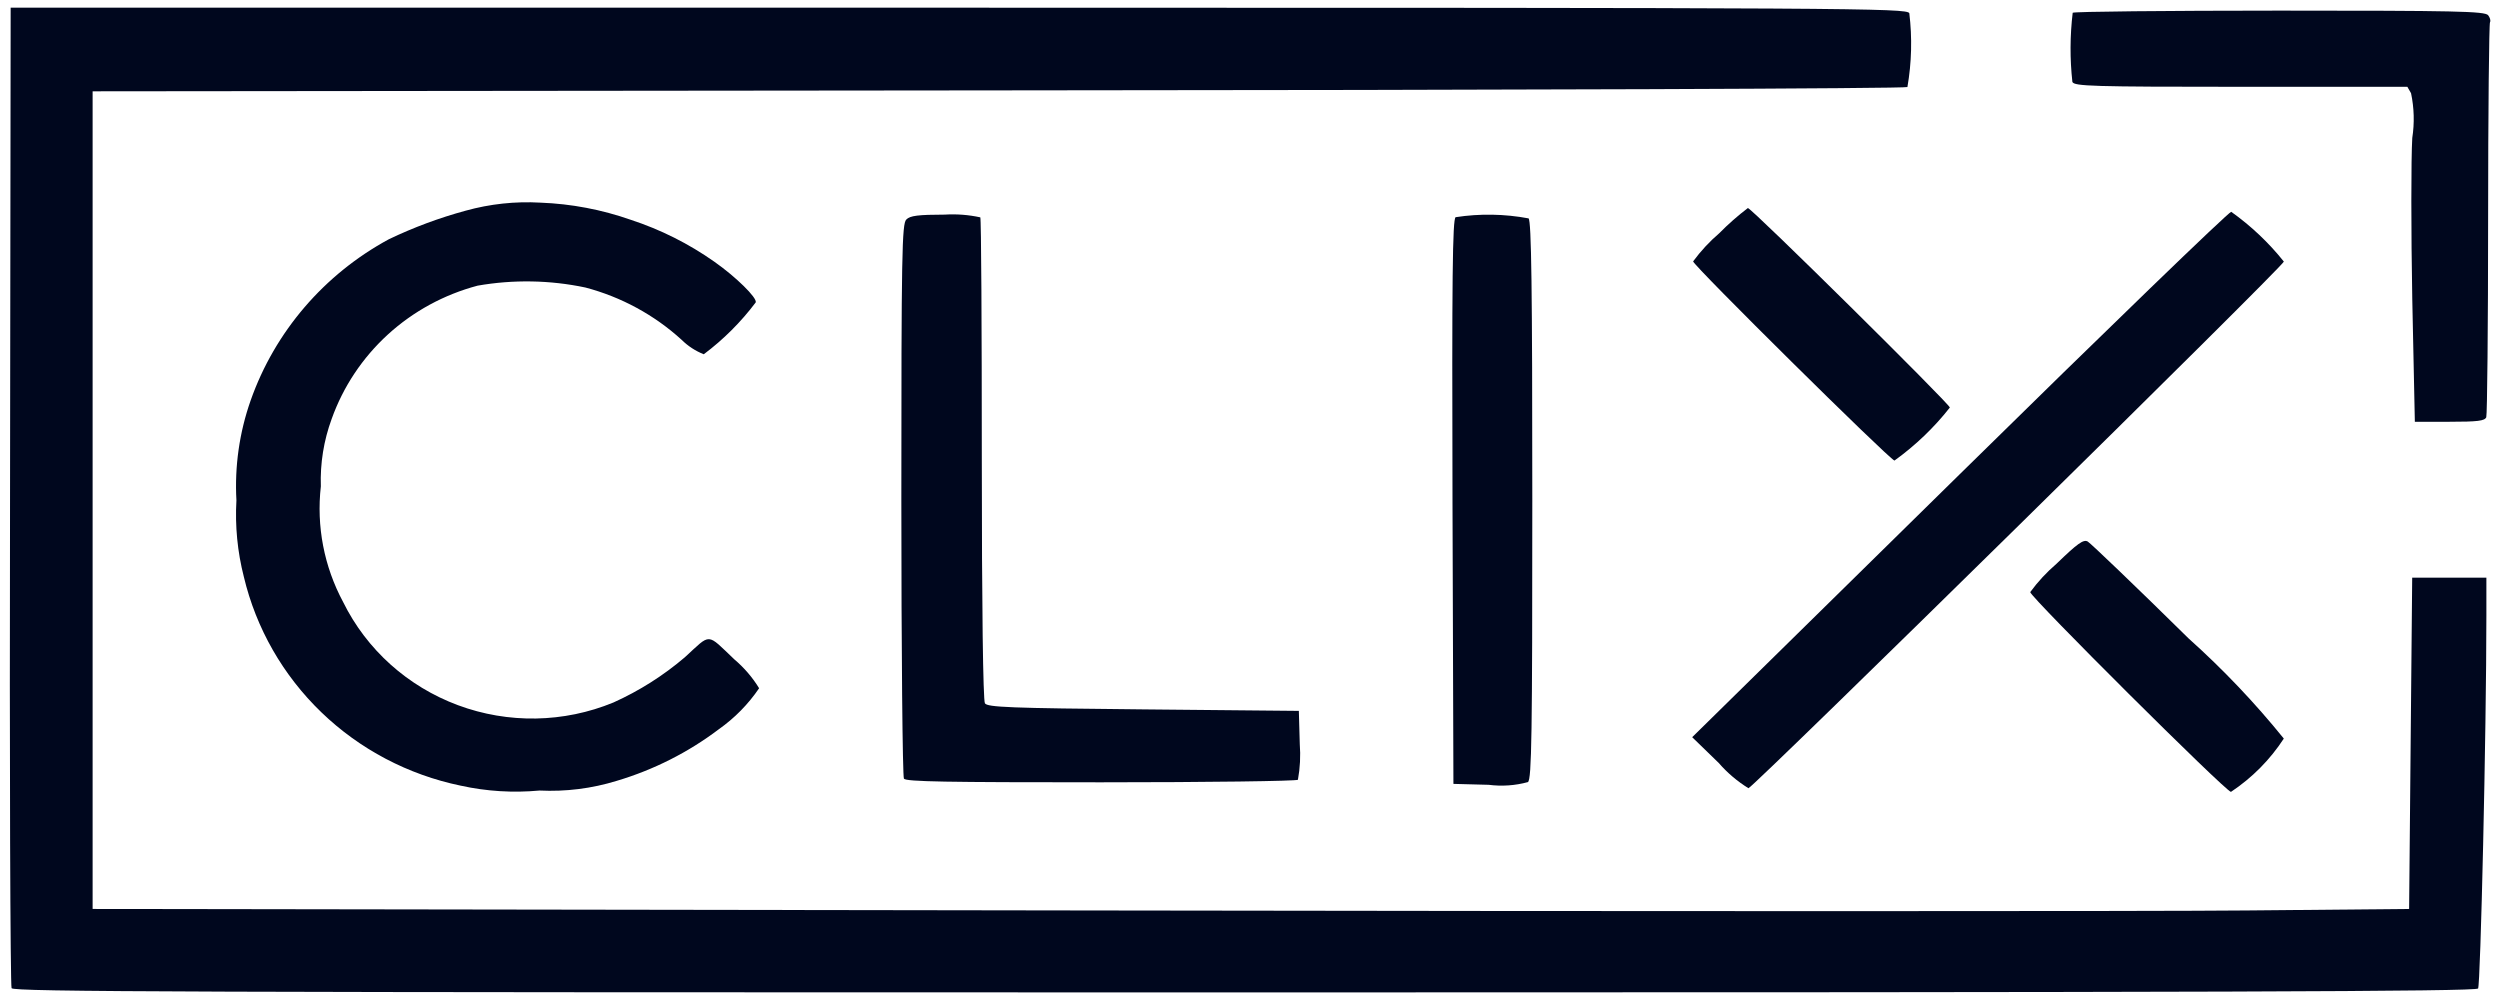
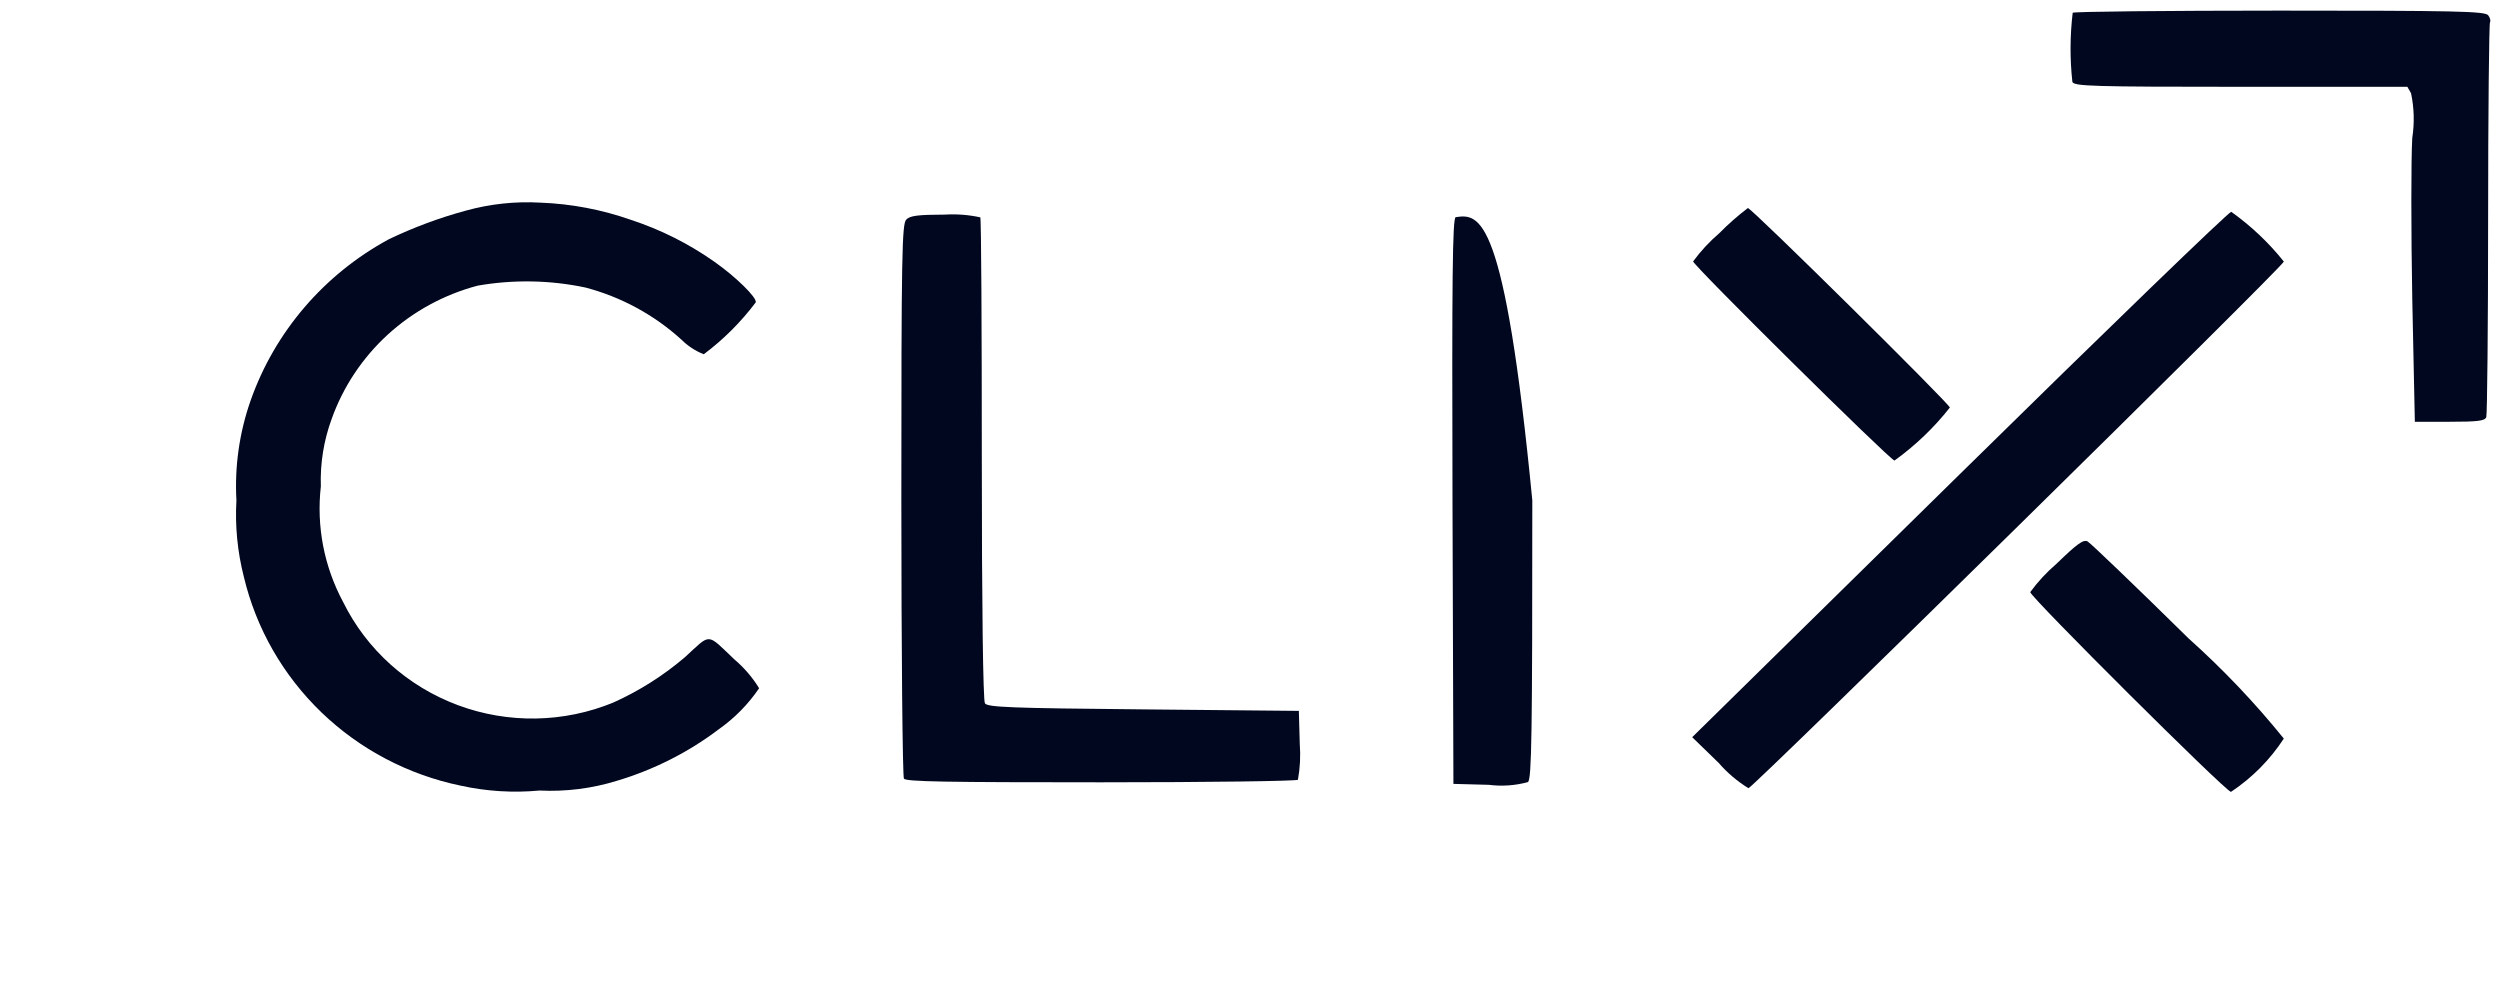
<svg xmlns="http://www.w3.org/2000/svg" width="65" height="26" viewBox="0 0 65 26" fill="none">
  <g clip-path="url(#clip0_462_26735)">
-     <path d="M0.261 12.89C0.245 19.868 0.269 25.627 0.301 25.693C0.357 25.787 4.707 25.803 32.353 25.803C57.852 25.803 64.365 25.779 64.43 25.701C64.493 25.622 64.646 19.046 64.646 16.004V15.019H62.717L62.677 19.326L62.637 23.633L58.415 23.672C56.091 23.696 42.542 23.696 28.3 23.672L2.408 23.633V2.374L25.968 2.35C39.55 2.342 49.553 2.303 49.593 2.263C49.703 1.629 49.719 0.982 49.642 0.343C49.569 0.212 48.379 0.2 24.923 0.2H0.277L0.261 12.89Z" fill="#00071E" />
    <path d="M53.89 0.332C53.819 0.929 53.816 1.532 53.882 2.13C53.93 2.241 54.389 2.257 58.265 2.257H62.591L62.687 2.423C62.768 2.806 62.779 3.2 62.719 3.587C62.687 4.125 62.687 6.01 62.719 7.768L62.786 10.966H63.686C64.42 10.966 64.603 10.943 64.643 10.848C64.667 10.782 64.691 8.464 64.691 5.693C64.691 2.922 64.716 0.617 64.74 0.578C64.764 0.538 64.74 0.459 64.691 0.395C64.603 0.292 63.83 0.276 59.263 0.276C56.331 0.277 53.911 0.301 53.89 0.332Z" fill="#00071E" />
    <path d="M12.106 5.478C11.419 5.665 10.752 5.913 10.111 6.22C8.428 7.131 7.147 8.624 6.517 10.411C6.224 11.245 6.098 12.127 6.147 13.008C6.109 13.677 6.174 14.347 6.34 14.997C6.658 16.336 7.358 17.558 8.356 18.52C9.354 19.482 10.61 20.143 11.977 20.427C12.649 20.575 13.341 20.618 14.027 20.554C14.707 20.587 15.388 20.502 16.038 20.301C16.997 20.015 17.896 19.561 18.691 18.959C19.102 18.669 19.456 18.308 19.737 17.894C19.564 17.612 19.347 17.359 19.093 17.144C18.36 16.449 18.498 16.457 17.806 17.089C17.247 17.566 16.622 17.962 15.949 18.265C14.66 18.796 13.214 18.821 11.907 18.335C10.6 17.849 9.531 16.89 8.921 15.652C8.426 14.73 8.224 13.682 8.342 12.645C8.322 12.049 8.417 11.454 8.623 10.893C8.922 10.055 9.424 9.301 10.085 8.697C10.746 8.094 11.547 7.658 12.418 7.427C13.346 7.265 14.297 7.281 15.219 7.475C16.152 7.721 17.01 8.187 17.72 8.833C17.884 8.996 18.081 9.125 18.298 9.211C18.811 8.826 19.266 8.372 19.649 7.862C19.689 7.744 19.135 7.199 18.572 6.804C17.908 6.336 17.176 5.969 16.401 5.715C15.646 5.45 14.855 5.299 14.054 5.269C13.397 5.231 12.739 5.302 12.106 5.478Z" fill="#00071E" />
    <path d="M44.705 6.06C44.449 6.279 44.22 6.526 44.021 6.796C44.021 6.899 49.095 11.918 49.256 11.975C49.799 11.584 50.284 11.12 50.696 10.596C50.696 10.508 45.541 5.409 45.445 5.409C45.183 5.608 44.935 5.826 44.705 6.06Z" fill="#00071E" />
    <path d="M50.944 12.339L43.997 19.167L44.688 19.838C44.91 20.094 45.171 20.315 45.46 20.494C45.621 20.439 59.38 6.912 59.38 6.801C58.987 6.309 58.527 5.874 58.012 5.507C57.949 5.504 54.764 8.582 50.944 12.339Z" fill="#00071E" />
    <path d="M23.564 5.708C23.451 5.819 23.435 6.584 23.435 12.985C23.435 16.924 23.467 20.19 23.502 20.245C23.558 20.324 24.604 20.34 28.624 20.34C31.406 20.34 33.714 20.308 33.746 20.274C33.802 19.967 33.818 19.654 33.794 19.343L33.77 18.483L29.726 18.444C26.252 18.412 25.673 18.388 25.608 18.286C25.56 18.215 25.527 15.761 25.527 11.949C25.527 8.524 25.512 5.698 25.488 5.651C25.184 5.585 24.873 5.561 24.563 5.58C23.877 5.582 23.661 5.606 23.564 5.708Z" fill="#00071E" />
-     <path d="M37.846 5.647C37.765 5.702 37.749 7.233 37.765 13.049L37.789 20.381L38.706 20.405C39.048 20.449 39.395 20.425 39.727 20.334C39.824 20.255 39.84 19.095 39.84 13.01C39.84 7.486 39.816 5.749 39.743 5.678C39.117 5.561 38.475 5.55 37.846 5.647Z" fill="#00071E" />
+     <path d="M37.846 5.647C37.765 5.702 37.749 7.233 37.765 13.049L37.789 20.381L38.706 20.405C39.048 20.449 39.395 20.425 39.727 20.334C39.824 20.255 39.84 19.095 39.84 13.01C39.117 5.561 38.475 5.55 37.846 5.647Z" fill="#00071E" />
    <path d="M53.469 14.658C53.214 14.877 52.984 15.124 52.786 15.395C52.794 15.529 57.876 20.589 58.005 20.589C58.554 20.224 59.022 19.752 59.379 19.203C58.626 18.271 57.797 17.4 56.902 16.598C55.536 15.252 54.353 14.12 54.281 14.08C54.169 14.018 54.016 14.129 53.469 14.658Z" fill="#00071E" />
  </g>
  <defs>
    <clipPath id="clip0_462_26735">
      <rect width="64.489" height="25.606" fill="white" transform="translate(0.256 0.197)" />
    </clipPath>
  </defs>
</svg>